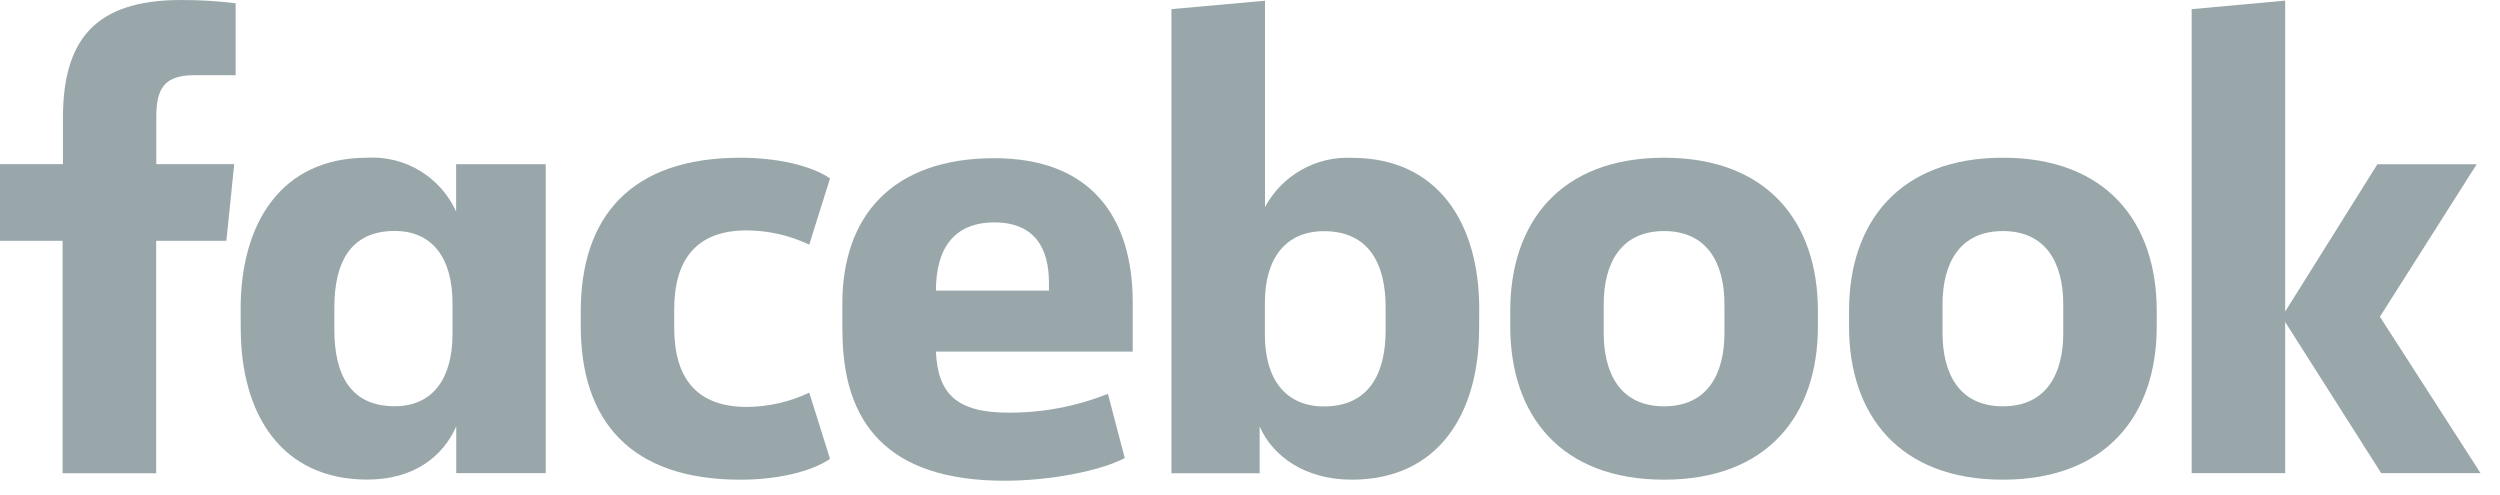
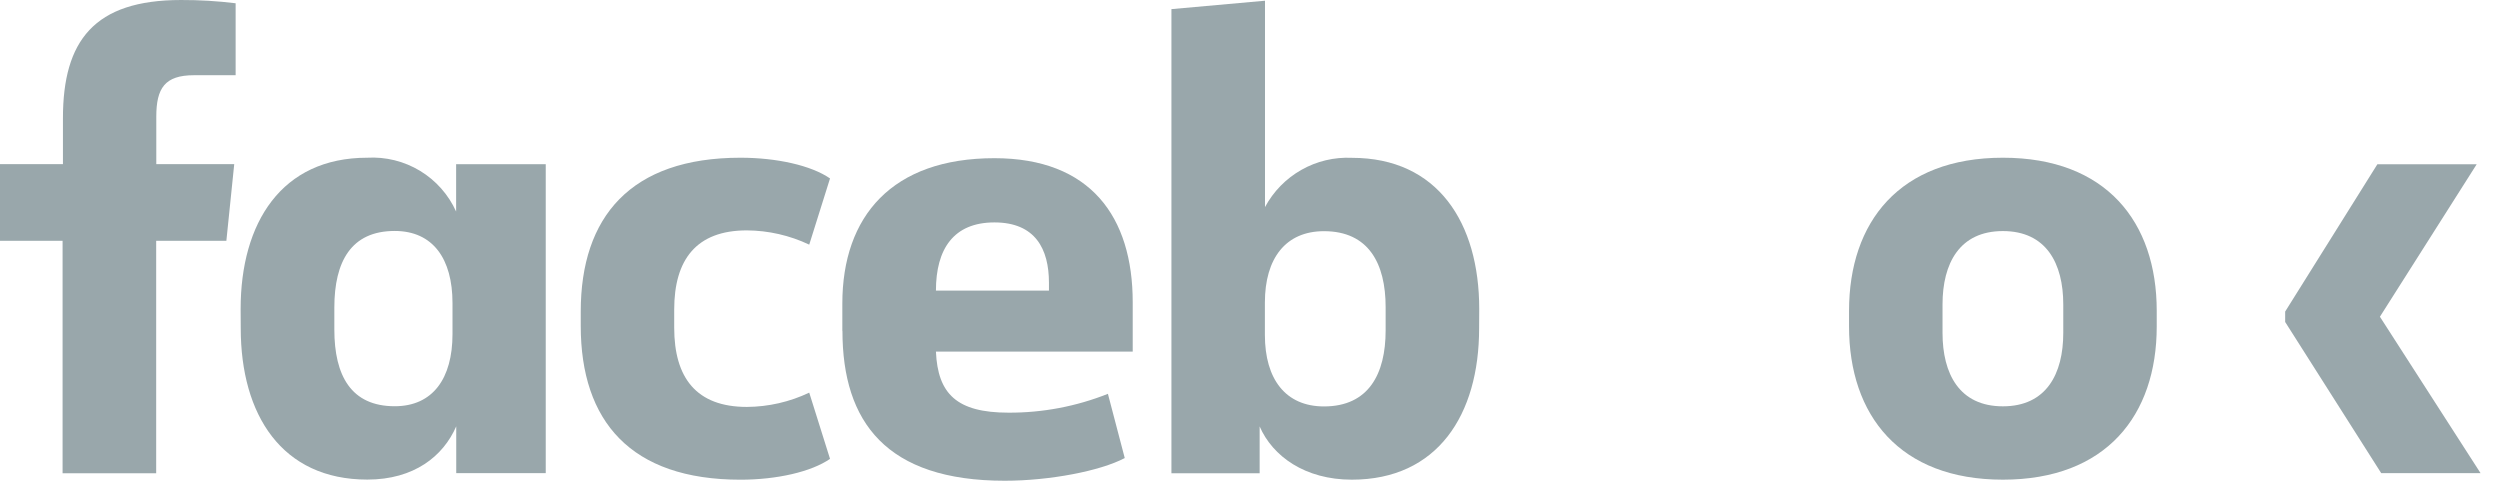
<svg xmlns="http://www.w3.org/2000/svg" width="91" height="18" viewBox="0 0 91 18" fill="none">
  <path d="M7.061 2.738C5.996 2.738 5.689 3.211 5.689 4.25V5.975H8.526L8.24 8.764H5.685V17.226H2.278L2.278 8.764H0L0 5.975H2.291V4.301C2.291 1.486 3.424 8.3956e-05 6.592 8.3956e-05C7.255 -0.002 7.918 0.038 8.577 0.119V2.738" fill="#99A7AB" />
  <path d="M8.759 11.248C8.759 8.105 10.249 5.741 13.366 5.741C14.041 5.702 14.711 5.869 15.289 6.218C15.867 6.568 16.325 7.085 16.603 7.7V5.976H19.865V17.222H16.607V15.519C16.134 16.605 15.074 17.457 13.371 17.457C10.254 17.457 8.763 15.093 8.763 11.95L8.759 11.248ZM12.17 11.997C12.17 13.675 12.783 14.787 14.367 14.787C15.76 14.787 16.471 13.769 16.471 12.163V11.031C16.471 9.421 15.76 8.407 14.367 8.407C12.783 8.407 12.17 9.519 12.17 11.197V11.997Z" fill="#99A7AB" />
  <path d="M26.952 5.741C28.276 5.741 29.528 6.022 30.213 6.495L29.456 8.905C28.746 8.568 27.971 8.391 27.186 8.386C25.346 8.386 24.541 9.45 24.541 11.269V11.929C24.541 13.751 25.346 14.812 27.186 14.812C27.971 14.807 28.746 14.63 29.456 14.292L30.213 16.703C29.528 17.175 28.276 17.461 26.952 17.461C22.957 17.461 21.139 15.331 21.139 11.861V11.341C21.139 7.892 22.957 5.741 26.952 5.741Z" fill="#99A7AB" />
  <path d="M30.661 12.044V11.052C30.661 7.862 32.48 5.758 36.197 5.758C39.693 5.758 41.231 7.888 41.231 11.005V12.798H34.068C34.136 14.335 34.822 15.021 36.712 15.021C37.95 15.026 39.178 14.793 40.328 14.335L40.941 16.673C40.047 17.146 38.203 17.499 36.572 17.499C32.271 17.499 30.665 15.37 30.665 12.044H30.661ZM34.072 10.579H38.182V10.294C38.182 9.067 37.688 8.096 36.197 8.096C34.707 8.096 34.068 9.067 34.068 10.579" fill="#99A7AB" />
  <path d="M53.84 11.954C53.84 15.096 52.328 17.46 49.206 17.46C47.503 17.46 46.323 16.608 45.851 15.522V17.226H42.64V0.332L46.046 0.026V7.538C46.351 6.97 46.809 6.501 47.369 6.184C47.929 5.866 48.568 5.714 49.211 5.745C52.332 5.745 53.844 8.108 53.844 11.247L53.84 11.954ZM50.437 11.179C50.437 9.594 49.819 8.415 48.193 8.415C46.796 8.415 46.042 9.407 46.042 11.013V12.192C46.042 13.802 46.796 14.794 48.193 14.794C49.819 14.794 50.437 13.61 50.437 12.03V11.179Z" fill="#99A7AB" />
-   <path d="M54.973 11.882V11.315C54.973 8.079 56.812 5.741 60.572 5.741C64.333 5.741 66.172 8.079 66.172 11.315V11.882C66.172 15.123 64.329 17.46 60.572 17.46C56.816 17.46 54.973 15.123 54.973 11.882ZM62.77 11.081C62.77 9.591 62.152 8.411 60.572 8.411C58.993 8.411 58.375 9.591 58.375 11.081V12.12C58.375 13.606 58.988 14.79 60.572 14.79C62.157 14.79 62.77 13.606 62.77 12.12V11.081Z" fill="#99A7AB" />
  <path d="M67.305 11.882V11.315C67.305 8.079 69.145 5.741 72.905 5.741C76.665 5.741 78.505 8.079 78.505 11.315V11.882C78.505 15.122 76.661 17.46 72.905 17.46C69.149 17.46 67.305 15.122 67.305 11.882ZM75.103 11.081C75.103 9.59 74.485 8.411 72.905 8.411C71.325 8.411 70.708 9.59 70.708 11.081V12.12C70.708 13.606 71.321 14.79 72.905 14.79C74.489 14.79 75.103 13.606 75.103 12.12V11.081Z" fill="#99A7AB" />
-   <path d="M83.18 11.341L86.536 5.98H90.151L86.629 11.529L90.292 17.222H86.676L83.18 11.72V17.222H79.777V0.333L83.18 0.022" fill="#99A7AB" />
+   <path d="M83.18 11.341L86.536 5.98H90.151L86.629 11.529L90.292 17.222H86.676L83.18 11.72V17.222V0.333L83.18 0.022" fill="#99A7AB" />
</svg>